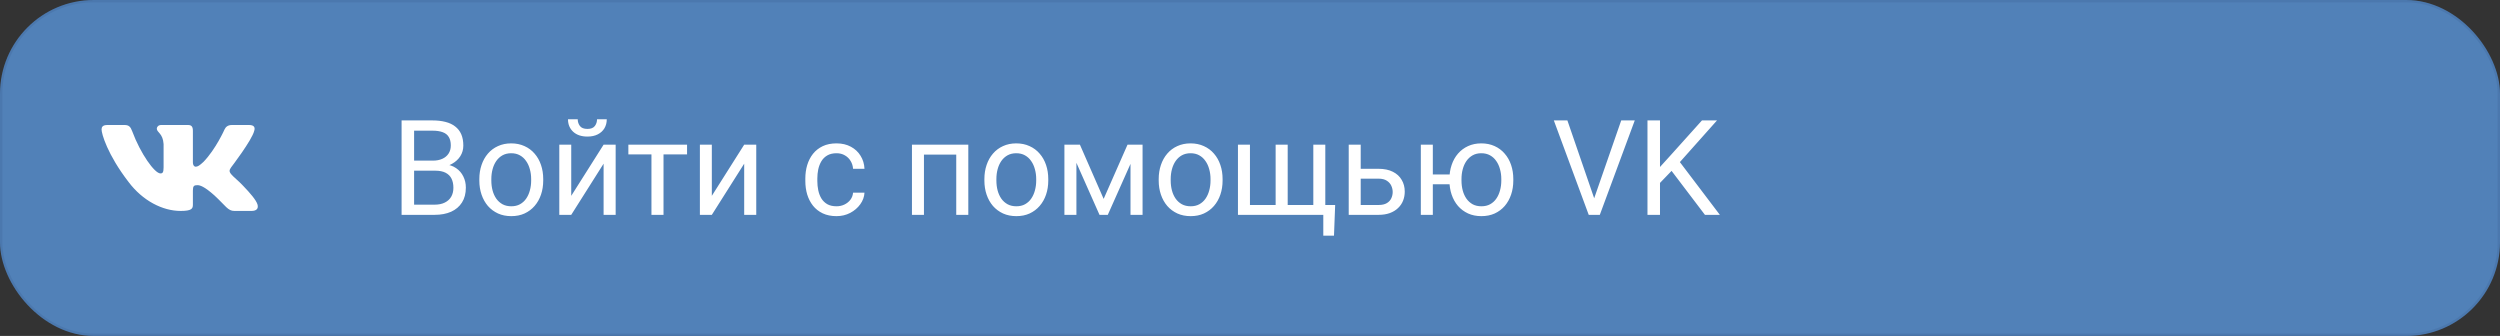
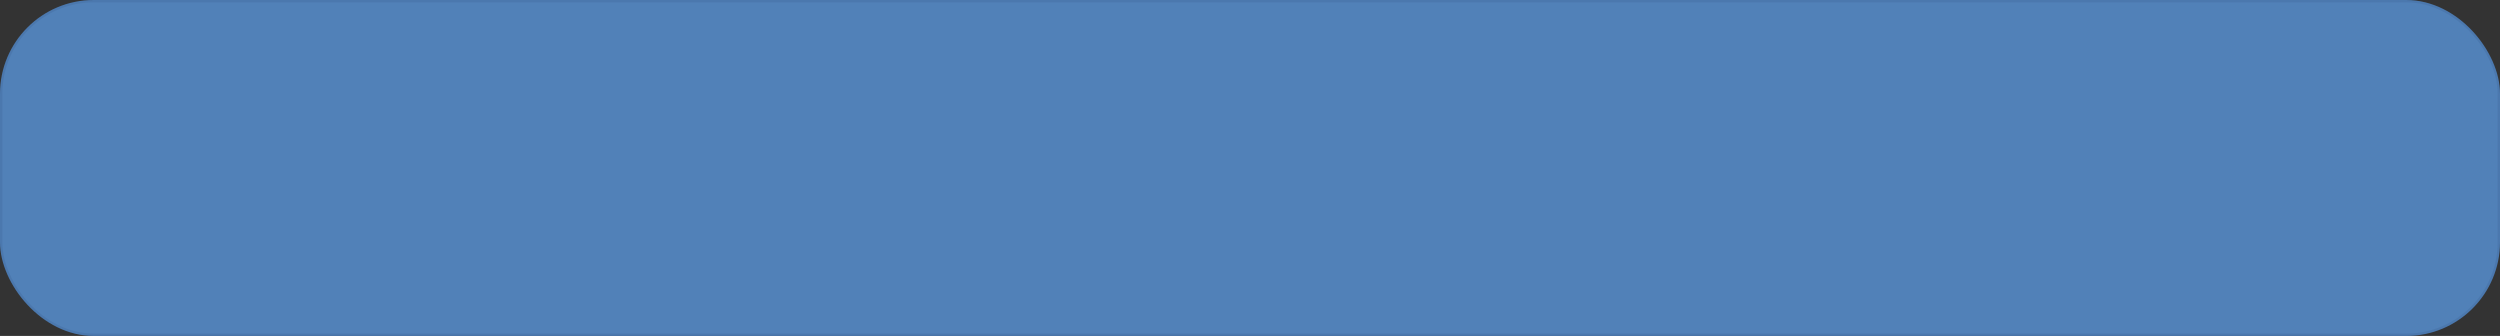
<svg xmlns="http://www.w3.org/2000/svg" width="320" height="43" viewBox="0 0 320 43" fill="none">
  <rect x="0" y="0" width="320" height="43" fill="#333333" stroke="none" />
  <rect width="320" height="43" rx="12" fill="#5181B8" />
-   <path fill-rule="evenodd" clip-rule="evenodd" d="M32.541 16.745C32.68 16.316 32.541 16 31.879 16H29.691C29.135 16 28.879 16.273 28.739 16.573C28.739 16.573 27.627 19.085 26.05 20.716C25.541 21.189 25.309 21.339 25.031 21.339C24.892 21.339 24.69 21.189 24.69 20.759V16.745C24.69 16.23 24.529 16 24.065 16H20.627C20.279 16 20.07 16.239 20.07 16.466C20.07 16.954 20.858 17.067 20.939 18.441V21.425C20.939 22.079 20.812 22.198 20.534 22.198C19.792 22.198 17.988 19.675 16.917 16.788C16.708 16.227 16.497 16 15.938 16H13.75C13.125 16 13 16.273 13 16.573C13 17.11 13.742 19.772 16.454 23.292C18.262 25.697 20.809 27 23.127 27C24.518 27 24.69 26.71 24.69 26.212V24.395C24.69 23.816 24.822 23.7 25.262 23.7C25.587 23.7 26.143 23.851 27.441 25.01C28.925 26.384 29.169 27 30.004 27H32.192C32.817 27 33.13 26.71 32.949 26.139C32.752 25.57 32.044 24.744 31.104 23.765C30.594 23.206 29.829 22.605 29.597 22.305C29.273 21.919 29.365 21.747 29.597 21.403C29.597 21.403 32.263 17.925 32.541 16.745Z" fill="white" />
-   <path d="M55.711 21.847H52.648L52.631 20.561H55.412C55.871 20.561 56.273 20.483 56.616 20.328C56.959 20.173 57.224 19.952 57.413 19.664C57.606 19.371 57.703 19.022 57.703 18.618C57.703 18.175 57.617 17.816 57.446 17.539C57.28 17.257 57.023 17.052 56.674 16.925C56.331 16.792 55.894 16.726 55.362 16.726H53.005V27.5H51.403V15.414H55.362C55.982 15.414 56.535 15.478 57.023 15.605C57.509 15.727 57.922 15.92 58.259 16.186C58.602 16.446 58.862 16.778 59.04 17.182C59.217 17.586 59.305 18.07 59.305 18.635C59.305 19.133 59.178 19.584 58.923 19.988C58.669 20.386 58.315 20.713 57.861 20.967C57.413 21.222 56.887 21.385 56.284 21.457L55.711 21.847ZM55.636 27.5H52.017L52.922 26.197H55.636C56.145 26.197 56.577 26.108 56.931 25.931C57.291 25.754 57.565 25.505 57.753 25.184C57.941 24.858 58.035 24.473 58.035 24.03C58.035 23.582 57.955 23.195 57.794 22.868C57.634 22.542 57.382 22.29 57.039 22.113C56.696 21.936 56.253 21.847 55.711 21.847H53.428L53.445 20.561H56.566L56.906 21.025C57.487 21.075 57.98 21.241 58.384 21.523C58.788 21.8 59.095 22.154 59.305 22.586C59.521 23.018 59.629 23.494 59.629 24.014C59.629 24.766 59.463 25.403 59.131 25.923C58.804 26.438 58.342 26.83 57.745 27.102C57.147 27.367 56.444 27.5 55.636 27.5ZM61.355 23.109V22.918C61.355 22.27 61.45 21.67 61.638 21.117C61.826 20.558 62.097 20.074 62.451 19.664C62.805 19.249 63.234 18.928 63.738 18.701C64.241 18.469 64.806 18.352 65.431 18.352C66.062 18.352 66.629 18.469 67.133 18.701C67.642 18.928 68.074 19.249 68.428 19.664C68.787 20.074 69.061 20.558 69.249 21.117C69.438 21.67 69.532 22.27 69.532 22.918V23.109C69.532 23.756 69.438 24.357 69.249 24.91C69.061 25.463 68.787 25.948 68.428 26.363C68.074 26.772 67.645 27.093 67.141 27.326C66.643 27.553 66.079 27.666 65.448 27.666C64.817 27.666 64.25 27.553 63.746 27.326C63.242 27.093 62.811 26.772 62.451 26.363C62.097 25.948 61.826 25.463 61.638 24.91C61.45 24.357 61.355 23.756 61.355 23.109ZM62.891 22.918V23.109C62.891 23.557 62.944 23.98 63.049 24.379C63.154 24.772 63.312 25.12 63.522 25.425C63.738 25.729 64.006 25.97 64.327 26.147C64.648 26.319 65.022 26.404 65.448 26.404C65.868 26.404 66.236 26.319 66.552 26.147C66.873 25.97 67.138 25.729 67.349 25.425C67.559 25.12 67.717 24.772 67.822 24.379C67.933 23.98 67.988 23.557 67.988 23.109V22.918C67.988 22.475 67.933 22.058 67.822 21.665C67.717 21.266 67.556 20.915 67.34 20.61C67.13 20.3 66.864 20.057 66.543 19.88C66.228 19.703 65.857 19.614 65.431 19.614C65.011 19.614 64.64 19.703 64.319 19.88C64.003 20.057 63.738 20.3 63.522 20.61C63.312 20.915 63.154 21.266 63.049 21.665C62.944 22.058 62.891 22.475 62.891 22.918ZM73.118 25.068L77.26 18.519H78.804V27.5H77.26V20.951L73.118 27.5H71.59V18.519H73.118V25.068ZM76.421 15.265H77.666C77.666 15.696 77.567 16.081 77.368 16.419C77.168 16.75 76.883 17.011 76.513 17.199C76.142 17.387 75.702 17.481 75.193 17.481C74.424 17.481 73.815 17.276 73.367 16.867C72.924 16.452 72.703 15.918 72.703 15.265H73.948C73.948 15.591 74.042 15.879 74.23 16.128C74.418 16.377 74.739 16.502 75.193 16.502C75.636 16.502 75.951 16.377 76.139 16.128C76.327 15.879 76.421 15.591 76.421 15.265ZM84.93 18.519V27.5H83.386V18.519H84.93ZM87.943 18.519V19.764H80.431V18.519H87.943ZM91.114 25.068L95.256 18.519H96.8V27.5H95.256V20.951L91.114 27.5H89.586V18.519H91.114V25.068ZM107.076 26.404C107.441 26.404 107.779 26.33 108.089 26.18C108.399 26.031 108.653 25.826 108.853 25.566C109.052 25.3 109.165 24.999 109.193 24.661H110.654C110.626 25.192 110.446 25.688 110.114 26.147C109.788 26.601 109.359 26.969 108.828 27.251C108.296 27.528 107.713 27.666 107.076 27.666C106.401 27.666 105.812 27.547 105.308 27.309C104.81 27.071 104.395 26.745 104.063 26.33C103.736 25.915 103.49 25.439 103.324 24.902C103.164 24.36 103.083 23.787 103.083 23.184V22.835C103.083 22.232 103.164 21.662 103.324 21.125C103.49 20.583 103.736 20.104 104.063 19.689C104.395 19.274 104.81 18.947 105.308 18.709C105.812 18.471 106.401 18.352 107.076 18.352C107.779 18.352 108.393 18.496 108.919 18.784C109.445 19.066 109.857 19.454 110.156 19.946C110.46 20.433 110.626 20.987 110.654 21.606H109.193C109.165 21.236 109.06 20.901 108.877 20.602C108.7 20.303 108.457 20.065 108.147 19.888C107.843 19.706 107.486 19.614 107.076 19.614C106.606 19.614 106.21 19.708 105.889 19.896C105.574 20.079 105.322 20.328 105.134 20.644C104.951 20.953 104.818 21.299 104.735 21.681C104.658 22.058 104.619 22.442 104.619 22.835V23.184C104.619 23.576 104.658 23.964 104.735 24.346C104.813 24.727 104.943 25.073 105.125 25.383C105.314 25.693 105.565 25.942 105.881 26.13C106.202 26.313 106.6 26.404 107.076 26.404ZM122.582 18.519V19.789H118.042V18.519H122.582ZM118.266 18.519V27.5H116.73V18.519H118.266ZM123.943 18.519V27.5H122.399V18.519H123.943ZM126.002 23.109V22.918C126.002 22.27 126.096 21.67 126.284 21.117C126.472 20.558 126.743 20.074 127.098 19.664C127.452 19.249 127.881 18.928 128.384 18.701C128.888 18.469 129.452 18.352 130.078 18.352C130.708 18.352 131.276 18.469 131.779 18.701C132.288 18.928 132.72 19.249 133.074 19.664C133.434 20.074 133.708 20.558 133.896 21.117C134.084 21.67 134.178 22.27 134.178 22.918V23.109C134.178 23.756 134.084 24.357 133.896 24.91C133.708 25.463 133.434 25.948 133.074 26.363C132.72 26.772 132.291 27.093 131.788 27.326C131.29 27.553 130.725 27.666 130.094 27.666C129.463 27.666 128.896 27.553 128.393 27.326C127.889 27.093 127.457 26.772 127.098 26.363C126.743 25.948 126.472 25.463 126.284 24.91C126.096 24.357 126.002 23.756 126.002 23.109ZM127.538 22.918V23.109C127.538 23.557 127.59 23.98 127.695 24.379C127.8 24.772 127.958 25.12 128.168 25.425C128.384 25.729 128.653 25.97 128.974 26.147C129.295 26.319 129.668 26.404 130.094 26.404C130.515 26.404 130.883 26.319 131.198 26.147C131.519 25.97 131.785 25.729 131.995 25.425C132.205 25.12 132.363 24.772 132.468 24.379C132.579 23.98 132.634 23.557 132.634 23.109V22.918C132.634 22.475 132.579 22.058 132.468 21.665C132.363 21.266 132.203 20.915 131.987 20.61C131.777 20.3 131.511 20.057 131.19 19.88C130.875 19.703 130.504 19.614 130.078 19.614C129.657 19.614 129.286 19.703 128.965 19.88C128.65 20.057 128.384 20.3 128.168 20.61C127.958 20.915 127.8 21.266 127.695 21.665C127.59 22.058 127.538 22.475 127.538 22.918ZM141.267 25.458L144.322 18.519H145.799L141.798 27.5H140.736L136.751 18.519H138.229L141.267 25.458ZM137.781 18.519V27.5H136.245V18.519H137.781ZM144.704 27.5V18.519H146.248V27.5H144.704ZM148.314 23.109V22.918C148.314 22.27 148.409 21.67 148.597 21.117C148.785 20.558 149.056 20.074 149.41 19.664C149.764 19.249 150.193 18.928 150.697 18.701C151.2 18.469 151.765 18.352 152.39 18.352C153.021 18.352 153.588 18.469 154.092 18.701C154.601 18.928 155.033 19.249 155.387 19.664C155.746 20.074 156.02 20.558 156.208 21.117C156.397 21.67 156.491 22.27 156.491 22.918V23.109C156.491 23.756 156.397 24.357 156.208 24.91C156.02 25.463 155.746 25.948 155.387 26.363C155.033 26.772 154.604 27.093 154.1 27.326C153.602 27.553 153.038 27.666 152.407 27.666C151.776 27.666 151.209 27.553 150.705 27.326C150.201 27.093 149.77 26.772 149.41 26.363C149.056 25.948 148.785 25.463 148.597 24.91C148.409 24.357 148.314 23.756 148.314 23.109ZM149.85 22.918V23.109C149.85 23.557 149.903 23.98 150.008 24.379C150.113 24.772 150.271 25.12 150.481 25.425C150.697 25.729 150.965 25.97 151.286 26.147C151.607 26.319 151.981 26.404 152.407 26.404C152.827 26.404 153.195 26.319 153.511 26.147C153.832 25.97 154.097 25.729 154.308 25.425C154.518 25.12 154.676 24.772 154.781 24.379C154.891 23.98 154.947 23.557 154.947 23.109V22.918C154.947 22.475 154.891 22.058 154.781 21.665C154.676 21.266 154.515 20.915 154.299 20.61C154.089 20.3 153.823 20.057 153.502 19.88C153.187 19.703 152.816 19.614 152.39 19.614C151.97 19.614 151.599 19.703 151.278 19.88C150.962 20.057 150.697 20.3 150.481 20.61C150.271 20.915 150.113 21.266 150.008 21.665C149.903 22.058 149.85 22.475 149.85 22.918ZM170.901 26.238L170.751 30.165H169.382V27.5H168.211V26.238H170.901ZM158.458 18.519H159.994V26.238H163.281V18.519H164.825V26.238H168.104V18.519H169.639V27.5H158.458V18.519ZM173.756 21.606H176.454C177.179 21.606 177.791 21.734 178.289 21.988C178.787 22.237 179.163 22.583 179.417 23.026C179.678 23.463 179.808 23.961 179.808 24.52C179.808 24.935 179.736 25.325 179.592 25.69C179.448 26.05 179.232 26.366 178.944 26.637C178.662 26.908 178.311 27.121 177.89 27.276C177.475 27.425 176.996 27.5 176.454 27.5H172.636V18.519H174.171V26.238H176.454C176.897 26.238 177.251 26.158 177.517 25.998C177.782 25.837 177.973 25.63 178.089 25.375C178.206 25.12 178.264 24.855 178.264 24.578C178.264 24.307 178.206 24.041 178.089 23.781C177.973 23.521 177.782 23.305 177.517 23.134C177.251 22.957 176.897 22.868 176.454 22.868H173.756V21.606ZM186.838 22.329V23.582H182.065V22.329H186.838ZM183.402 18.519V27.5H181.866V18.519H183.402ZM185.527 23.109V22.918C185.527 22.27 185.621 21.67 185.809 21.117C185.997 20.558 186.268 20.074 186.623 19.664C186.982 19.249 187.411 18.928 187.909 18.701C188.413 18.469 188.977 18.352 189.603 18.352C190.239 18.352 190.809 18.469 191.312 18.701C191.816 18.928 192.245 19.249 192.599 19.664C192.959 20.074 193.233 20.558 193.421 21.117C193.609 21.67 193.703 22.27 193.703 22.918V23.109C193.703 23.756 193.609 24.357 193.421 24.91C193.233 25.463 192.962 25.948 192.607 26.363C192.253 26.772 191.824 27.093 191.321 27.326C190.817 27.553 190.25 27.666 189.619 27.666C188.988 27.666 188.421 27.553 187.917 27.326C187.414 27.093 186.982 26.772 186.623 26.363C186.268 25.948 185.997 25.463 185.809 24.91C185.621 24.357 185.527 23.756 185.527 23.109ZM187.071 22.918V23.109C187.071 23.557 187.123 23.98 187.229 24.379C187.334 24.772 187.491 25.12 187.702 25.425C187.917 25.729 188.183 25.97 188.499 26.147C188.819 26.319 189.193 26.404 189.619 26.404C190.045 26.404 190.416 26.319 190.731 26.147C191.052 25.97 191.318 25.729 191.528 25.425C191.739 25.12 191.896 24.772 192.001 24.379C192.112 23.98 192.167 23.557 192.167 23.109V22.918C192.167 22.475 192.112 22.058 192.001 21.665C191.896 21.266 191.736 20.915 191.52 20.61C191.31 20.3 191.044 20.057 190.723 19.88C190.402 19.703 190.029 19.614 189.603 19.614C189.182 19.614 188.814 19.703 188.499 19.88C188.183 20.057 187.917 20.3 187.702 20.61C187.491 20.915 187.334 21.266 187.229 21.665C187.123 22.058 187.071 22.475 187.071 22.918ZM203.955 25.666L207.516 15.414H209.25L204.776 27.5H203.54L203.955 25.666ZM200.626 15.414L204.154 25.666L204.594 27.5H203.357L198.891 15.414H200.626ZM212.479 15.414V27.5H210.877V15.414H212.479ZM219.776 15.414L214.754 21.05L211.932 23.98L211.666 22.27L213.791 19.93L217.85 15.414H219.776ZM218.232 27.5L213.758 21.606L214.712 20.336L220.141 27.5H218.232Z" fill="white" />
  <rect x="0.15" y="0.15" width="319.7" height="42.7" rx="11.85" stroke="#00103D" stroke-opacity="0.08" stroke-width="0.3" />
</svg>